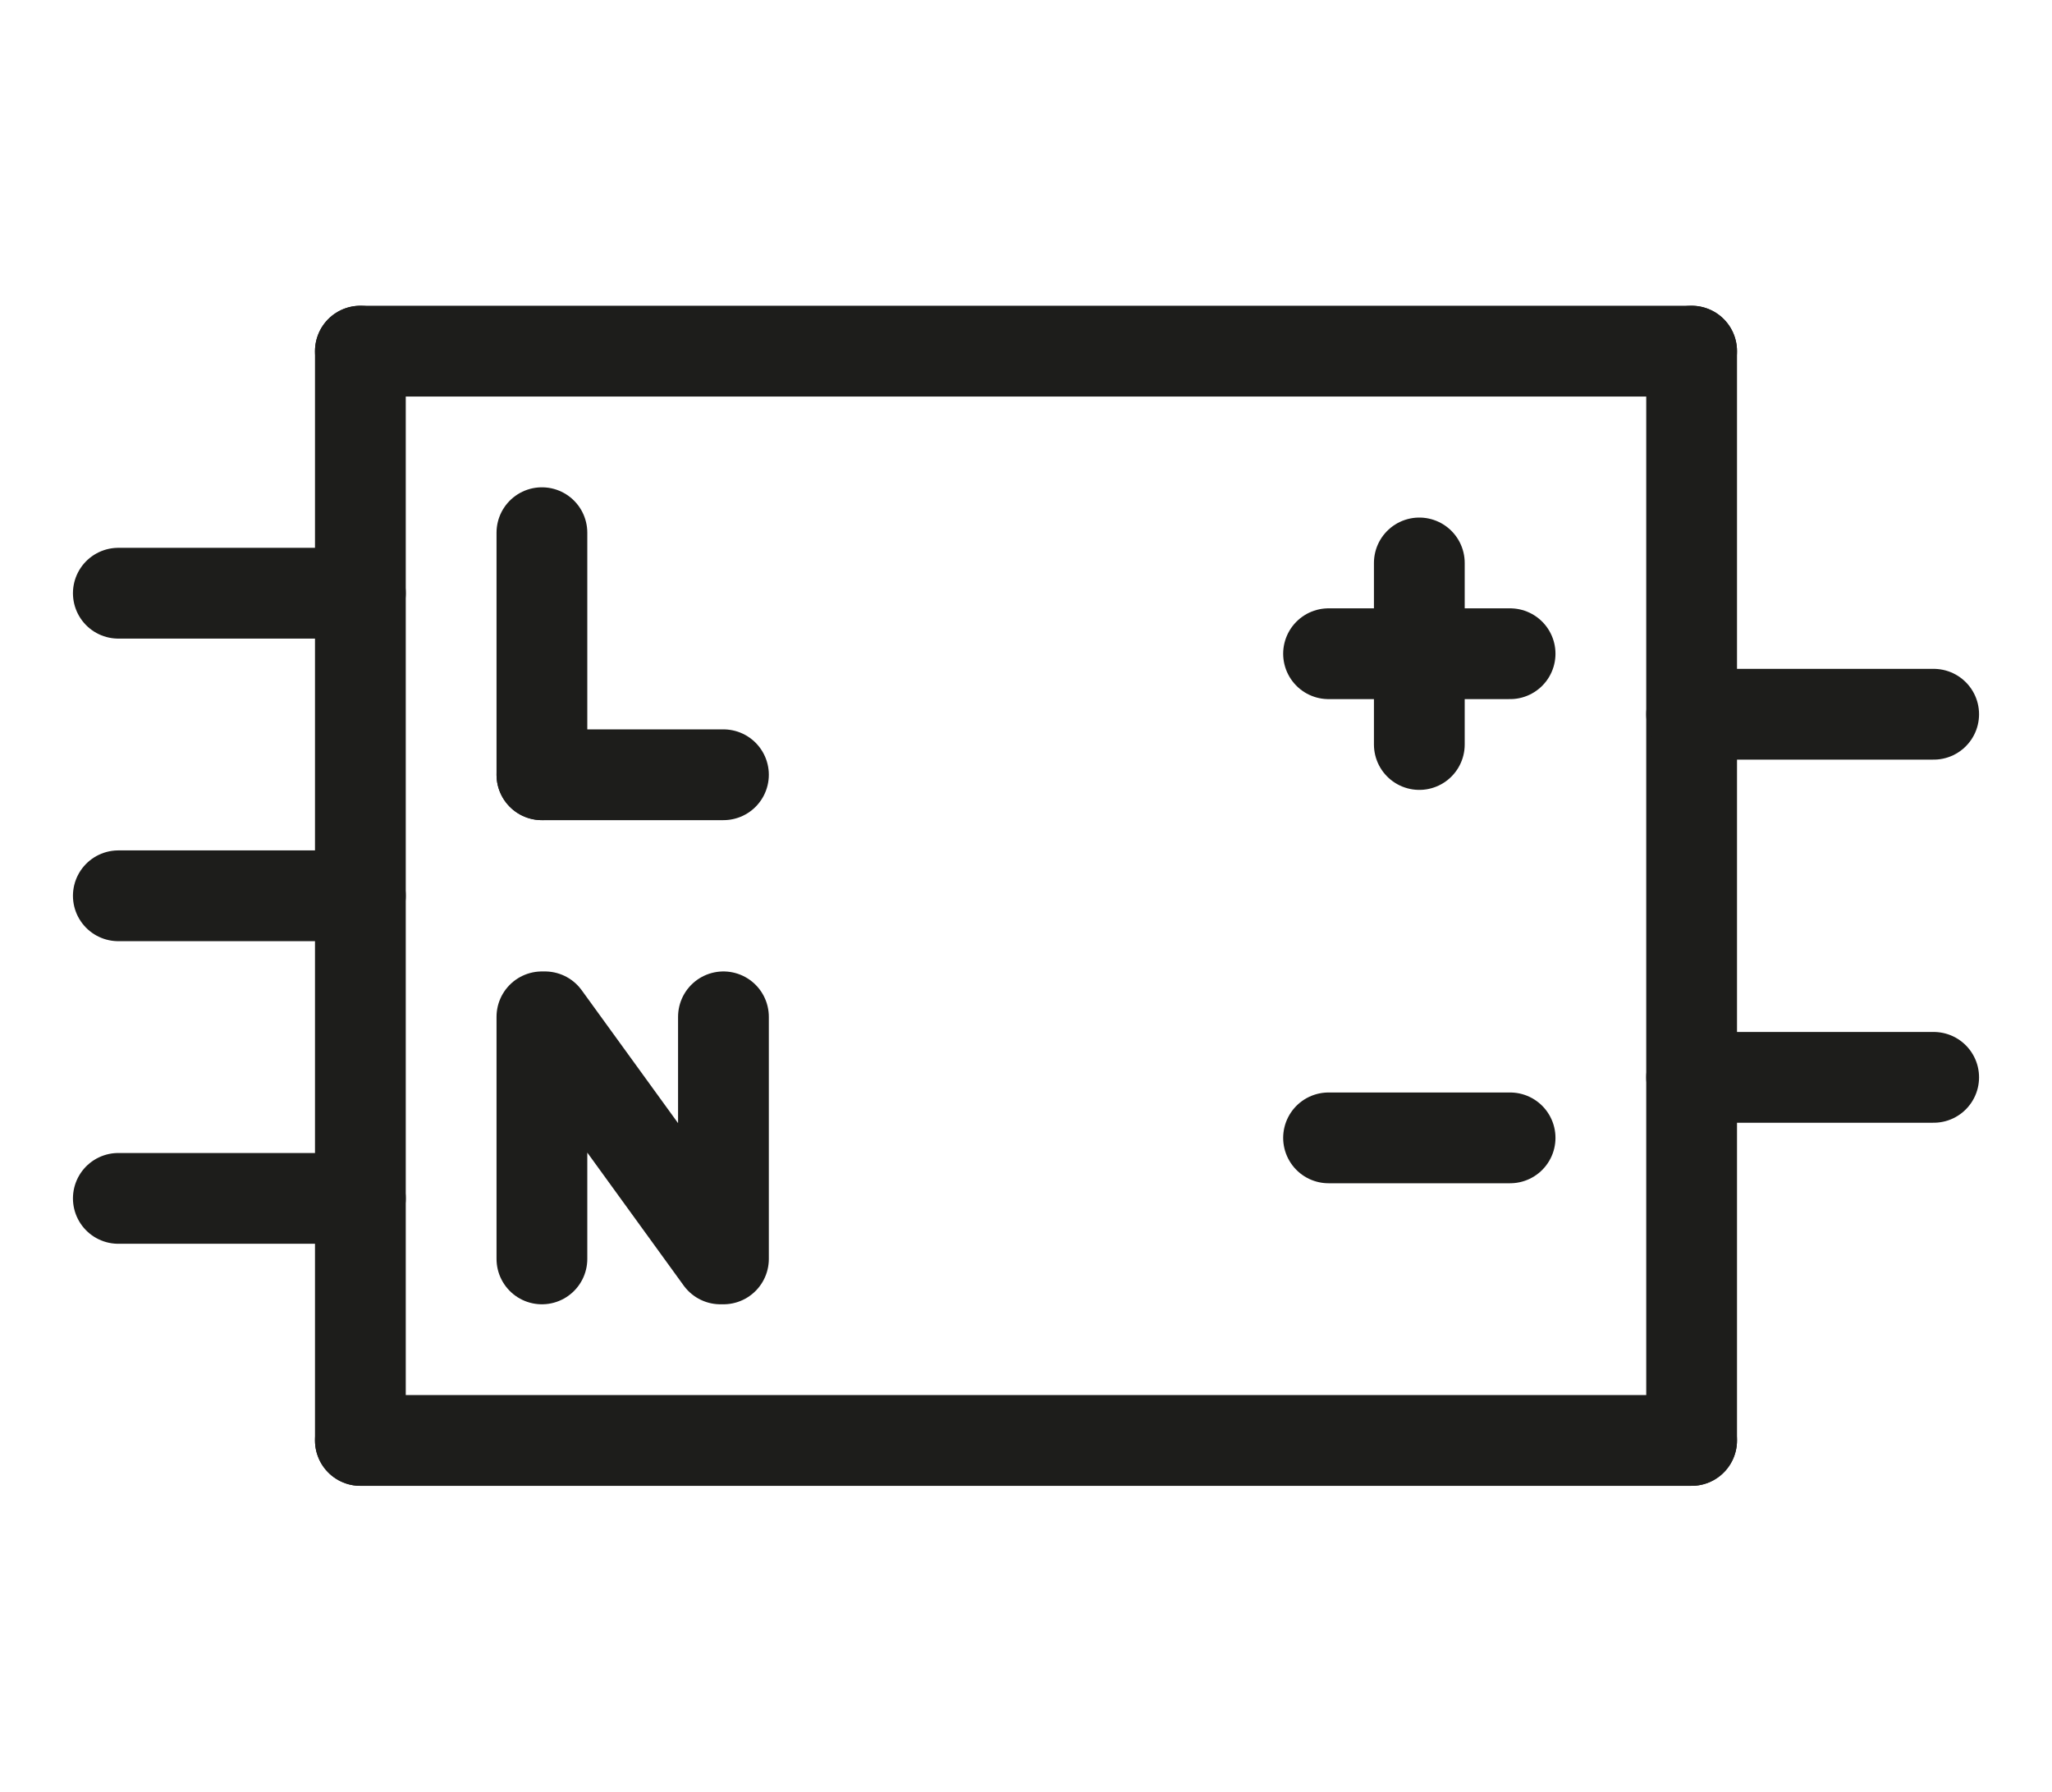
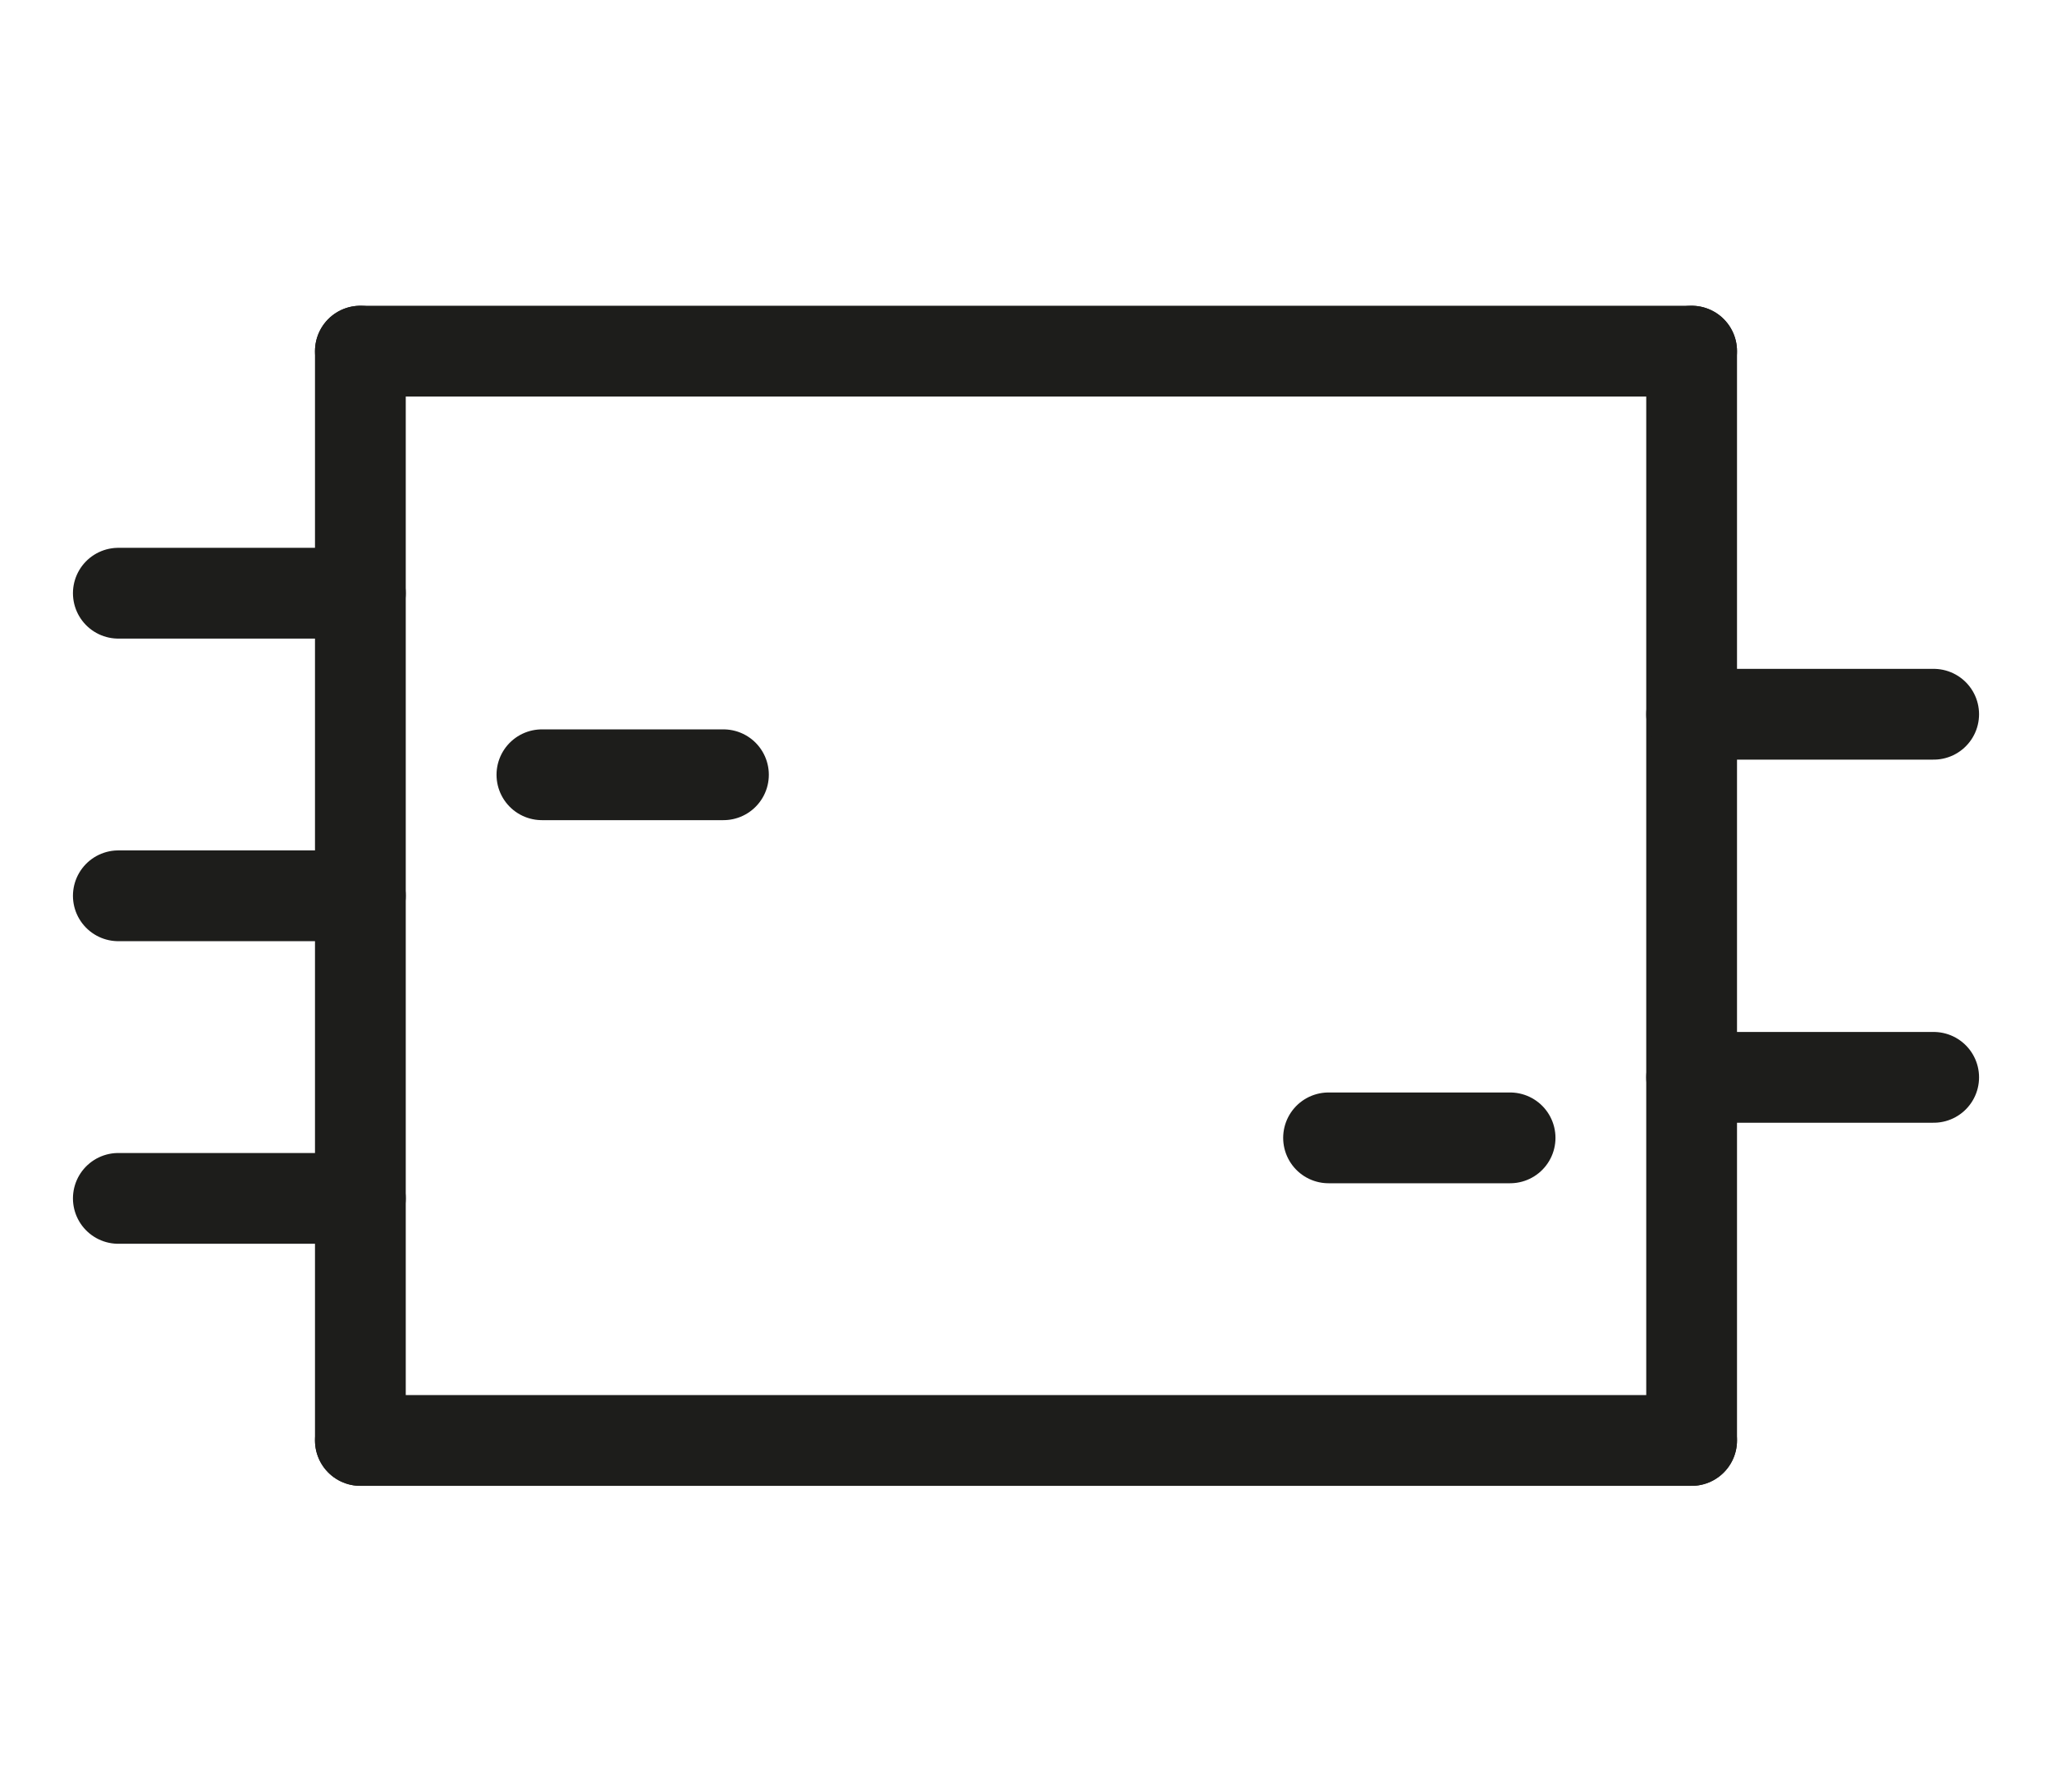
<svg xmlns="http://www.w3.org/2000/svg" id="Layer_1" version="1.1" viewBox="0 0 305.2 266.44">
  <defs>
    <style>
      .st0 {
        fill: none;
        stroke: #1d1d1b;
        stroke-linecap: round;
        stroke-linejoin: round;
        stroke-width: 13.5px;
      }
    </style>
  </defs>
  <line class="st0" x1="17.6" y1="88.22" x2="53.6" y2="88.22" />
  <line class="st0" x1="17.6" y1="133.22" x2="53.6" y2="133.22" />
  <line class="st0" x1="17.6" y1="178.22" x2="53.6" y2="178.22" />
  <line class="st0" x1="53.6" y1="52.22" x2="53.6" y2="214.22" />
  <line class="st0" x1="53.6" y1="214.22" x2="251.6" y2="214.22" />
  <line class="st0" x1="53.6" y1="52.22" x2="251.6" y2="52.22" />
  <line class="st0" x1="251.6" y1="214.22" x2="251.6" y2="52.22" />
  <line class="st0" x1="287.6" y1="106.22" x2="251.6" y2="106.22" />
  <line class="st0" x1="287.6" y1="160.22" x2="251.6" y2="160.22" />
-   <polyline class="st0" points="80.6 187.22 80.6 151.22 81.05 151.22 107.15 187.22 107.6 187.22 107.6 151.22" />
-   <line class="st0" x1="80.6" y1="115.22" x2="80.6" y2="79.22" />
  <line class="st0" x1="107.6" y1="115.22" x2="80.6" y2="115.22" />
  <line class="st0" x1="197.6" y1="169.22" x2="224.6" y2="169.22" />
-   <line class="st0" x1="197.6" y1="97.22" x2="224.6" y2="97.22" />
-   <line class="st0" x1="211.1" y1="83.72" x2="211.1" y2="110.72" />
</svg>